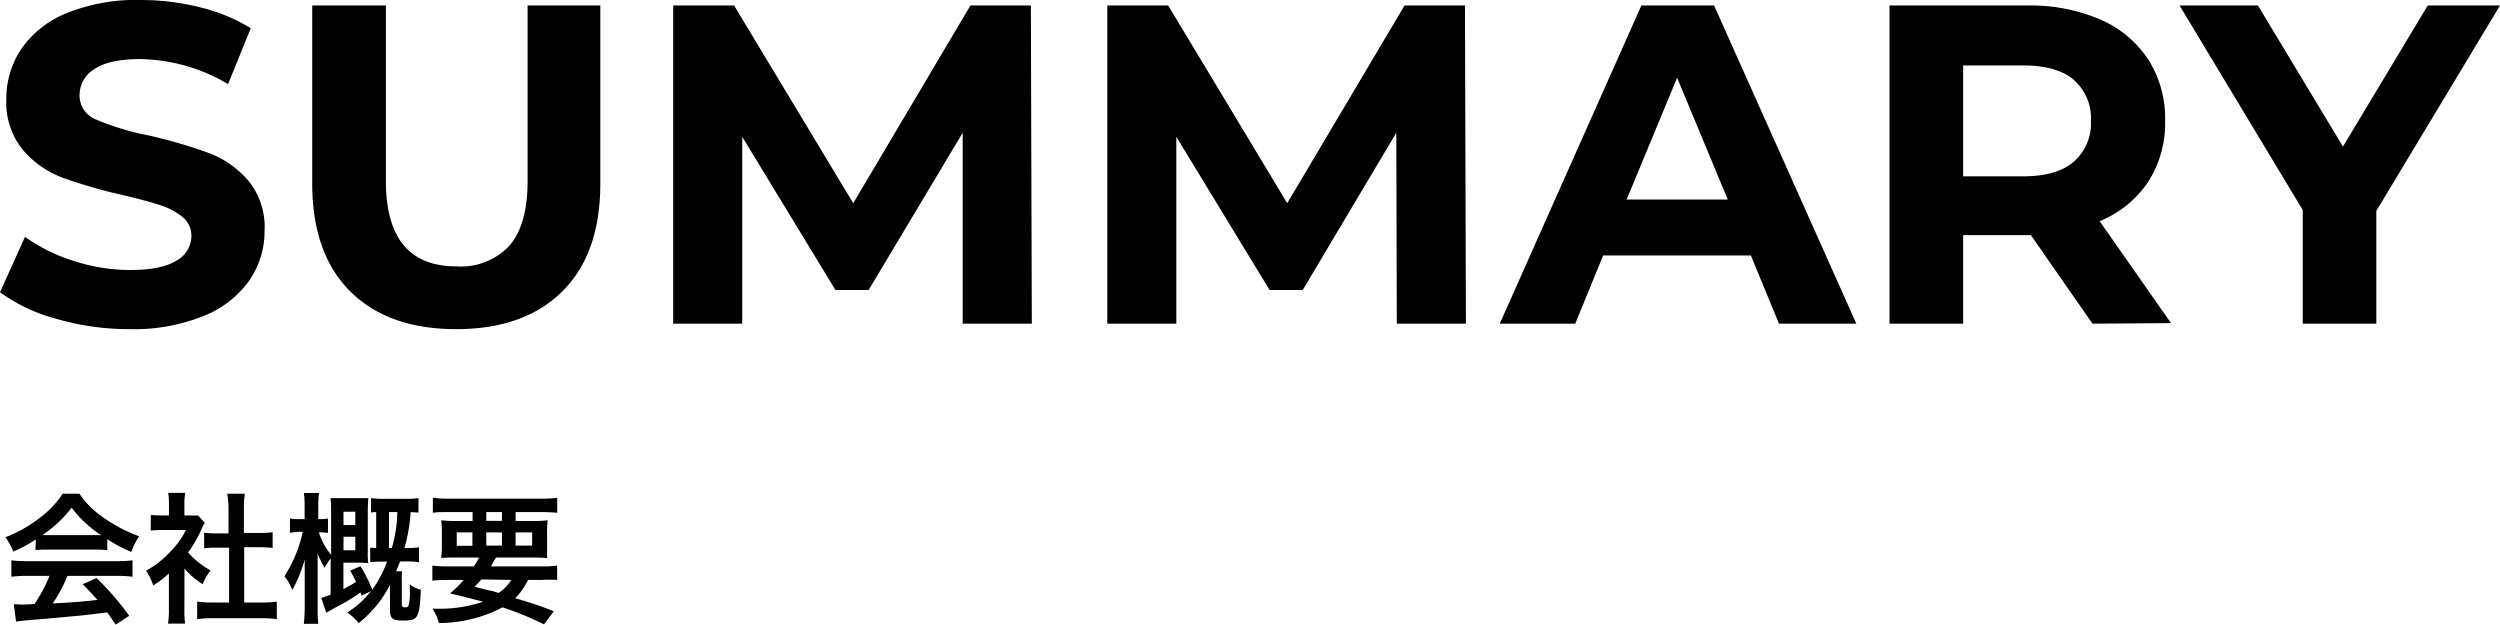
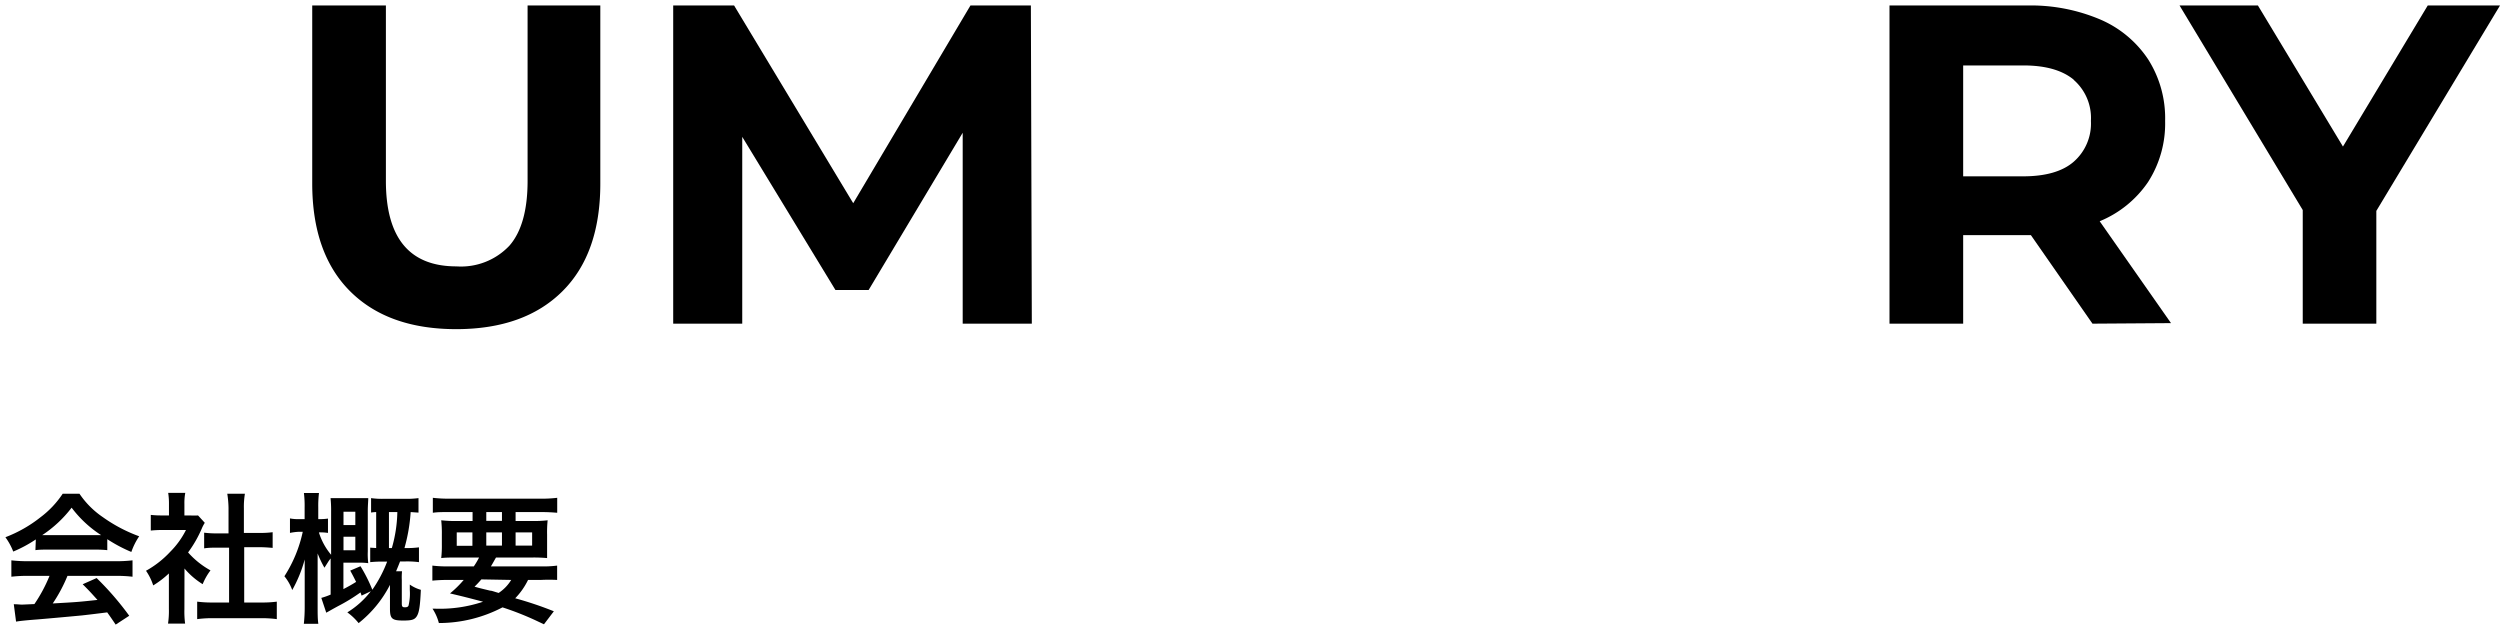
<svg xmlns="http://www.w3.org/2000/svg" viewBox="0 0 319 79.69">
  <g id="レイヤー_2" data-name="レイヤー 2">
    <g id="text">
      <path d="M4.57,68.83a16.86,16.86,0,0,1-2.88,1.55,8,8,0,0,0-1-1.83A16.86,16.86,0,0,0,5.17,66,12.06,12.06,0,0,0,8,63h2.14a11.13,11.13,0,0,0,3,3,19.35,19.35,0,0,0,4.62,2.43,8.49,8.49,0,0,0-1,2,18.9,18.9,0,0,1-3.07-1.63v1.4a14.72,14.72,0,0,0-1.62-.07h-6c-.52,0-1.06,0-1.55.07Zm-1,4.65a17.05,17.05,0,0,0-2.12.11V71.5a18,18,0,0,0,2.12.11H14.8a17.46,17.46,0,0,0,2.11-.11v2.09a17.22,17.22,0,0,0-2.11-.11H8.61A19.38,19.38,0,0,1,6.73,77c3.19-.18,3.19-.18,5.71-.45-.58-.63-.88-1-1.89-2l1.78-.79a37.26,37.26,0,0,1,4.16,4.81l-1.73,1.13c-.59-.88-.77-1.13-1.08-1.56q-2.23.28-3.24.39c-1.78.17-5.34.49-6.07.54-1,.08-1.9.17-2.32.25L1.76,77.1c.49,0,.8.05,1.05.05l1.58-.07a19.07,19.07,0,0,0,1.93-3.6Zm8.54-5.2c.28,0,.45,0,.79,0a14.58,14.58,0,0,1-3.76-3.5,15.38,15.38,0,0,1-3.75,3.5c.31,0,.41,0,.74,0Z" />
      <path d="M23.53,77.73a11.74,11.74,0,0,0,.09,1.84H21.44a10.81,10.81,0,0,0,.11-1.88V73.17a12.08,12.08,0,0,1-2,1.53,7.09,7.09,0,0,0-.92-1.87,12.49,12.49,0,0,0,3.1-2.43,10.73,10.73,0,0,0,2-2.77H20.75a13.33,13.33,0,0,0-1.51.07v-2a11.8,11.8,0,0,0,1.42.07h.9V64.26a8.57,8.57,0,0,0-.1-1.37h2.18a7.07,7.07,0,0,0-.11,1.41v1.47h.74a7.56,7.56,0,0,0,1,0l.86.94a4.84,4.84,0,0,0-.39.75A15.2,15.2,0,0,1,24,70.49a10.68,10.68,0,0,0,2.86,2.29,7.76,7.76,0,0,0-1,1.76,9.65,9.65,0,0,1-2.32-2Zm7.63-.85h2.16a14,14,0,0,0,2-.11V79a14.78,14.78,0,0,0-2-.12H27.16a14.49,14.49,0,0,0-2,.12V76.77a15,15,0,0,0,2.07.11h2v-7H27.81c-.61,0-1.19,0-1.76.09v-2a12.4,12.4,0,0,0,1.76.09h1.35V64.82A12.69,12.69,0,0,0,29,63h2.25a10.3,10.3,0,0,0-.13,1.87V68h1.91a11.89,11.89,0,0,0,1.76-.09v2c-.57-.05-1.13-.09-1.76-.09H31.16Z" />
      <path d="M46.14,76,46,75.59a22.39,22.39,0,0,1-2.84,1.74c-.94.51-1,.56-1.53.85L41,76.29a9.21,9.21,0,0,0,1.19-.42V71.26a4,4,0,0,0-.32.44l-.47.74a13.49,13.49,0,0,1-.87-1.82c0,.36,0,.36,0,.84,0,.2,0,.83,0,1.37V77.4c0,.87,0,1.61.09,2.2H38.77a19.9,19.9,0,0,0,.11-2.2V73.59l0-1c0-.21,0-.43,0-.63s0-.3,0-.57a17,17,0,0,1-1.59,3.9,6,6,0,0,0-1-1.76,17,17,0,0,0,2.34-5.67h-.59A7.33,7.33,0,0,0,37,68V66.15a5.3,5.3,0,0,0,1.19.09h.68V64.78a13.31,13.31,0,0,0-.09-1.87H40.7a13.63,13.63,0,0,0-.09,1.85v1.48h.16a6.82,6.82,0,0,0,1.08-.07V68a6.46,6.46,0,0,0-1-.07h-.16a8.17,8.17,0,0,0,1.56,2.86V65.29a15.72,15.72,0,0,0-.07-1.73c.36,0,.84,0,1.44,0h1.94c.62,0,1,0,1.43,0,0,.38-.06.9-.06,1.65v5.15a8.9,8.9,0,0,0,.06,1.5,7.8,7.8,0,0,0-1.17-.06h-2v3.37c.61-.32,1.05-.56,1.62-.92-.27-.54-.38-.77-.75-1.44L46,72.25a19.75,19.75,0,0,1,1.51,3,16.32,16.32,0,0,0,1.89-3.59h-.54a14.72,14.72,0,0,0-1.62.07V69.88l.76.05V65.34a5,5,0,0,0-.65.06V63.56a9.9,9.9,0,0,0,1.57.09h2.88a11.07,11.07,0,0,0,1.6-.09v1.85l-1-.07a22,22,0,0,1-.79,4.59h.19a10.84,10.84,0,0,0,1.66-.09v1.89a11.61,11.61,0,0,0-1.73-.09h-.68c-.22.56-.29.74-.51,1.25h.76A7.5,7.5,0,0,0,51.27,74v3c0,.38.07.49.38.49s.41-.07.48-.22a6.64,6.64,0,0,0,.16-2v-.68a4.61,4.61,0,0,0,1.41.67c-.09,2.08-.22,2.89-.51,3.36s-.68.56-1.74.56c-1.42,0-1.69-.23-1.69-1.49V74.63a14.81,14.81,0,0,1-4,4.88,7.41,7.41,0,0,0-1.44-1.37,11.17,11.17,0,0,0,3-2.7ZM45.34,67V65.3H43.83V67Zm-1.51,3.21h1.51V68.49H43.83ZM50,69.93a17.62,17.62,0,0,0,.7-4.59H49.63v4.59Z" />
      <path d="M60.46,72.27a9.61,9.61,0,0,0,.67-1.13H58.39c-.93,0-1.53,0-2.09.07a13.78,13.78,0,0,0,.08-1.75V68.22a15.2,15.2,0,0,0-.08-1.83,16.23,16.23,0,0,0,2,.09h2V65.34h-3c-.85,0-1.52,0-2.07.09V63.52a17.08,17.08,0,0,0,2.21.11H68.87a16.36,16.36,0,0,0,2.23-.11v1.91c-.57-.05-1.22-.09-2.08-.09H65.79v1.14h2.09a15.21,15.21,0,0,0,2-.09,14.67,14.67,0,0,0-.07,1.83v1.23c0,.9,0,1.31,0,1.76a18.9,18.9,0,0,0-2-.07H63.29c-.38.66-.43.77-.65,1.13H69a13.4,13.4,0,0,0,2.09-.1V74A20.08,20.08,0,0,0,69,74H67.38a9,9,0,0,1-1.64,2.34A45.48,45.48,0,0,1,70.67,78l-1.26,1.66-1-.47a37.57,37.57,0,0,0-4.29-1.69,17.55,17.55,0,0,1-8.12,2,6.16,6.16,0,0,0-.81-1.83h.4a17.29,17.29,0,0,0,6.05-.89c-2.09-.55-2.4-.63-4.22-1.06A13.59,13.59,0,0,0,59.17,74H57.24a19.53,19.53,0,0,0-2.07.09V72.17a14.85,14.85,0,0,0,2.07.1Zm-2.18-4.34v1.71h2V67.93Zm3.14,6a12.48,12.48,0,0,1-.87.93c.63.18.63.18,2,.51.2,0,.45.11,1.08.29A5.3,5.3,0,0,0,65.23,74Zm.63-7.47h2V65.34h-2Zm0,3.16h2V67.93h-2Zm3.74,0H67.9V67.93H65.79Z" />
-       <path d="M7.22,40.69A21.66,21.66,0,0,1,0,37.29l3.19-7.07A21.7,21.7,0,0,0,9.4,33.29a23.05,23.05,0,0,0,7.19,1.16c2.67,0,4.64-.39,5.91-1.19a3.58,3.58,0,0,0,1.92-3.16,3.05,3.05,0,0,0-1.13-2.41,8.64,8.64,0,0,0-2.9-1.53c-1.18-.39-2.78-.81-4.79-1.28A67,67,0,0,1,8,22.68a12.43,12.43,0,0,1-5.07-3.54,9.56,9.56,0,0,1-2.12-6.5A11.31,11.31,0,0,1,2.73,6.23,12.81,12.81,0,0,1,8.5,1.68,23.55,23.55,0,0,1,17.92,0a31.2,31.2,0,0,1,7.6.93A22.61,22.61,0,0,1,32,3.6l-2.9,7.13A22.63,22.63,0,0,0,17.86,7.54q-3.94,0-5.82,1.28a3.89,3.89,0,0,0-1.89,3.36,3.29,3.29,0,0,0,2.18,3.1,33.14,33.14,0,0,0,6.64,2,65.9,65.9,0,0,1,7.59,2.21A12.44,12.44,0,0,1,31.64,23a9.33,9.33,0,0,1,2.12,6.44,11.07,11.07,0,0,1-1.95,6.35A13,13,0,0,1,26,40.31,23.77,23.77,0,0,1,16.53,42,33.24,33.24,0,0,1,7.22,40.69Z" />
      <path d="M44.69,37.18q-4.84-4.82-4.85-13.75V.7h9.4V23.08q0,10.91,9,10.91A8.49,8.49,0,0,0,65,31.35c1.54-1.76,2.32-4.52,2.32-8.27V.7h9.28V23.43q0,8.94-4.85,13.75T58.23,42Q49.53,42,44.69,37.18Z" />
      <path d="M122.84,41.3l0-24.36L110.84,37H106.6L94.71,17.46V41.3H85.9V.7h7.77l15.2,25.23L123.83.7h7.71l.12,40.6Z" />
-       <path d="M178.23,41.3l-.06-24.36L166.23,37H162L150.1,17.46V41.3h-8.81V.7h7.77l15.19,25.23L179.22.7h7.71l.12,40.6Z" />
-       <path d="M223.41,32.6H204.56L201,41.3h-9.63L209.44.7h9.28l18.15,40.6H227Zm-2.95-7.14L214,9.92l-6.44,15.54Z" />
      <path d="M267,41.3,259.14,30H250.5V41.3h-9.4V.7h17.58A22.65,22.65,0,0,1,268,2.49a13.89,13.89,0,0,1,6.12,5.11,14,14,0,0,1,2.15,7.83,13.81,13.81,0,0,1-2.18,7.8,13.79,13.79,0,0,1-6.17,5l9.1,13Zm-2.38-31.12q-2.2-1.83-6.43-1.83H250.5V22.5h7.66c2.82,0,5-.61,6.43-1.85a6.46,6.46,0,0,0,2.21-5.22A6.44,6.44,0,0,0,264.59,10.18Z" />
      <path d="M303.22,26.91V41.3h-9.39V26.8L278.11.7h10l10.85,18L309.78.7H319Z" />
    </g>
  </g>
</svg>